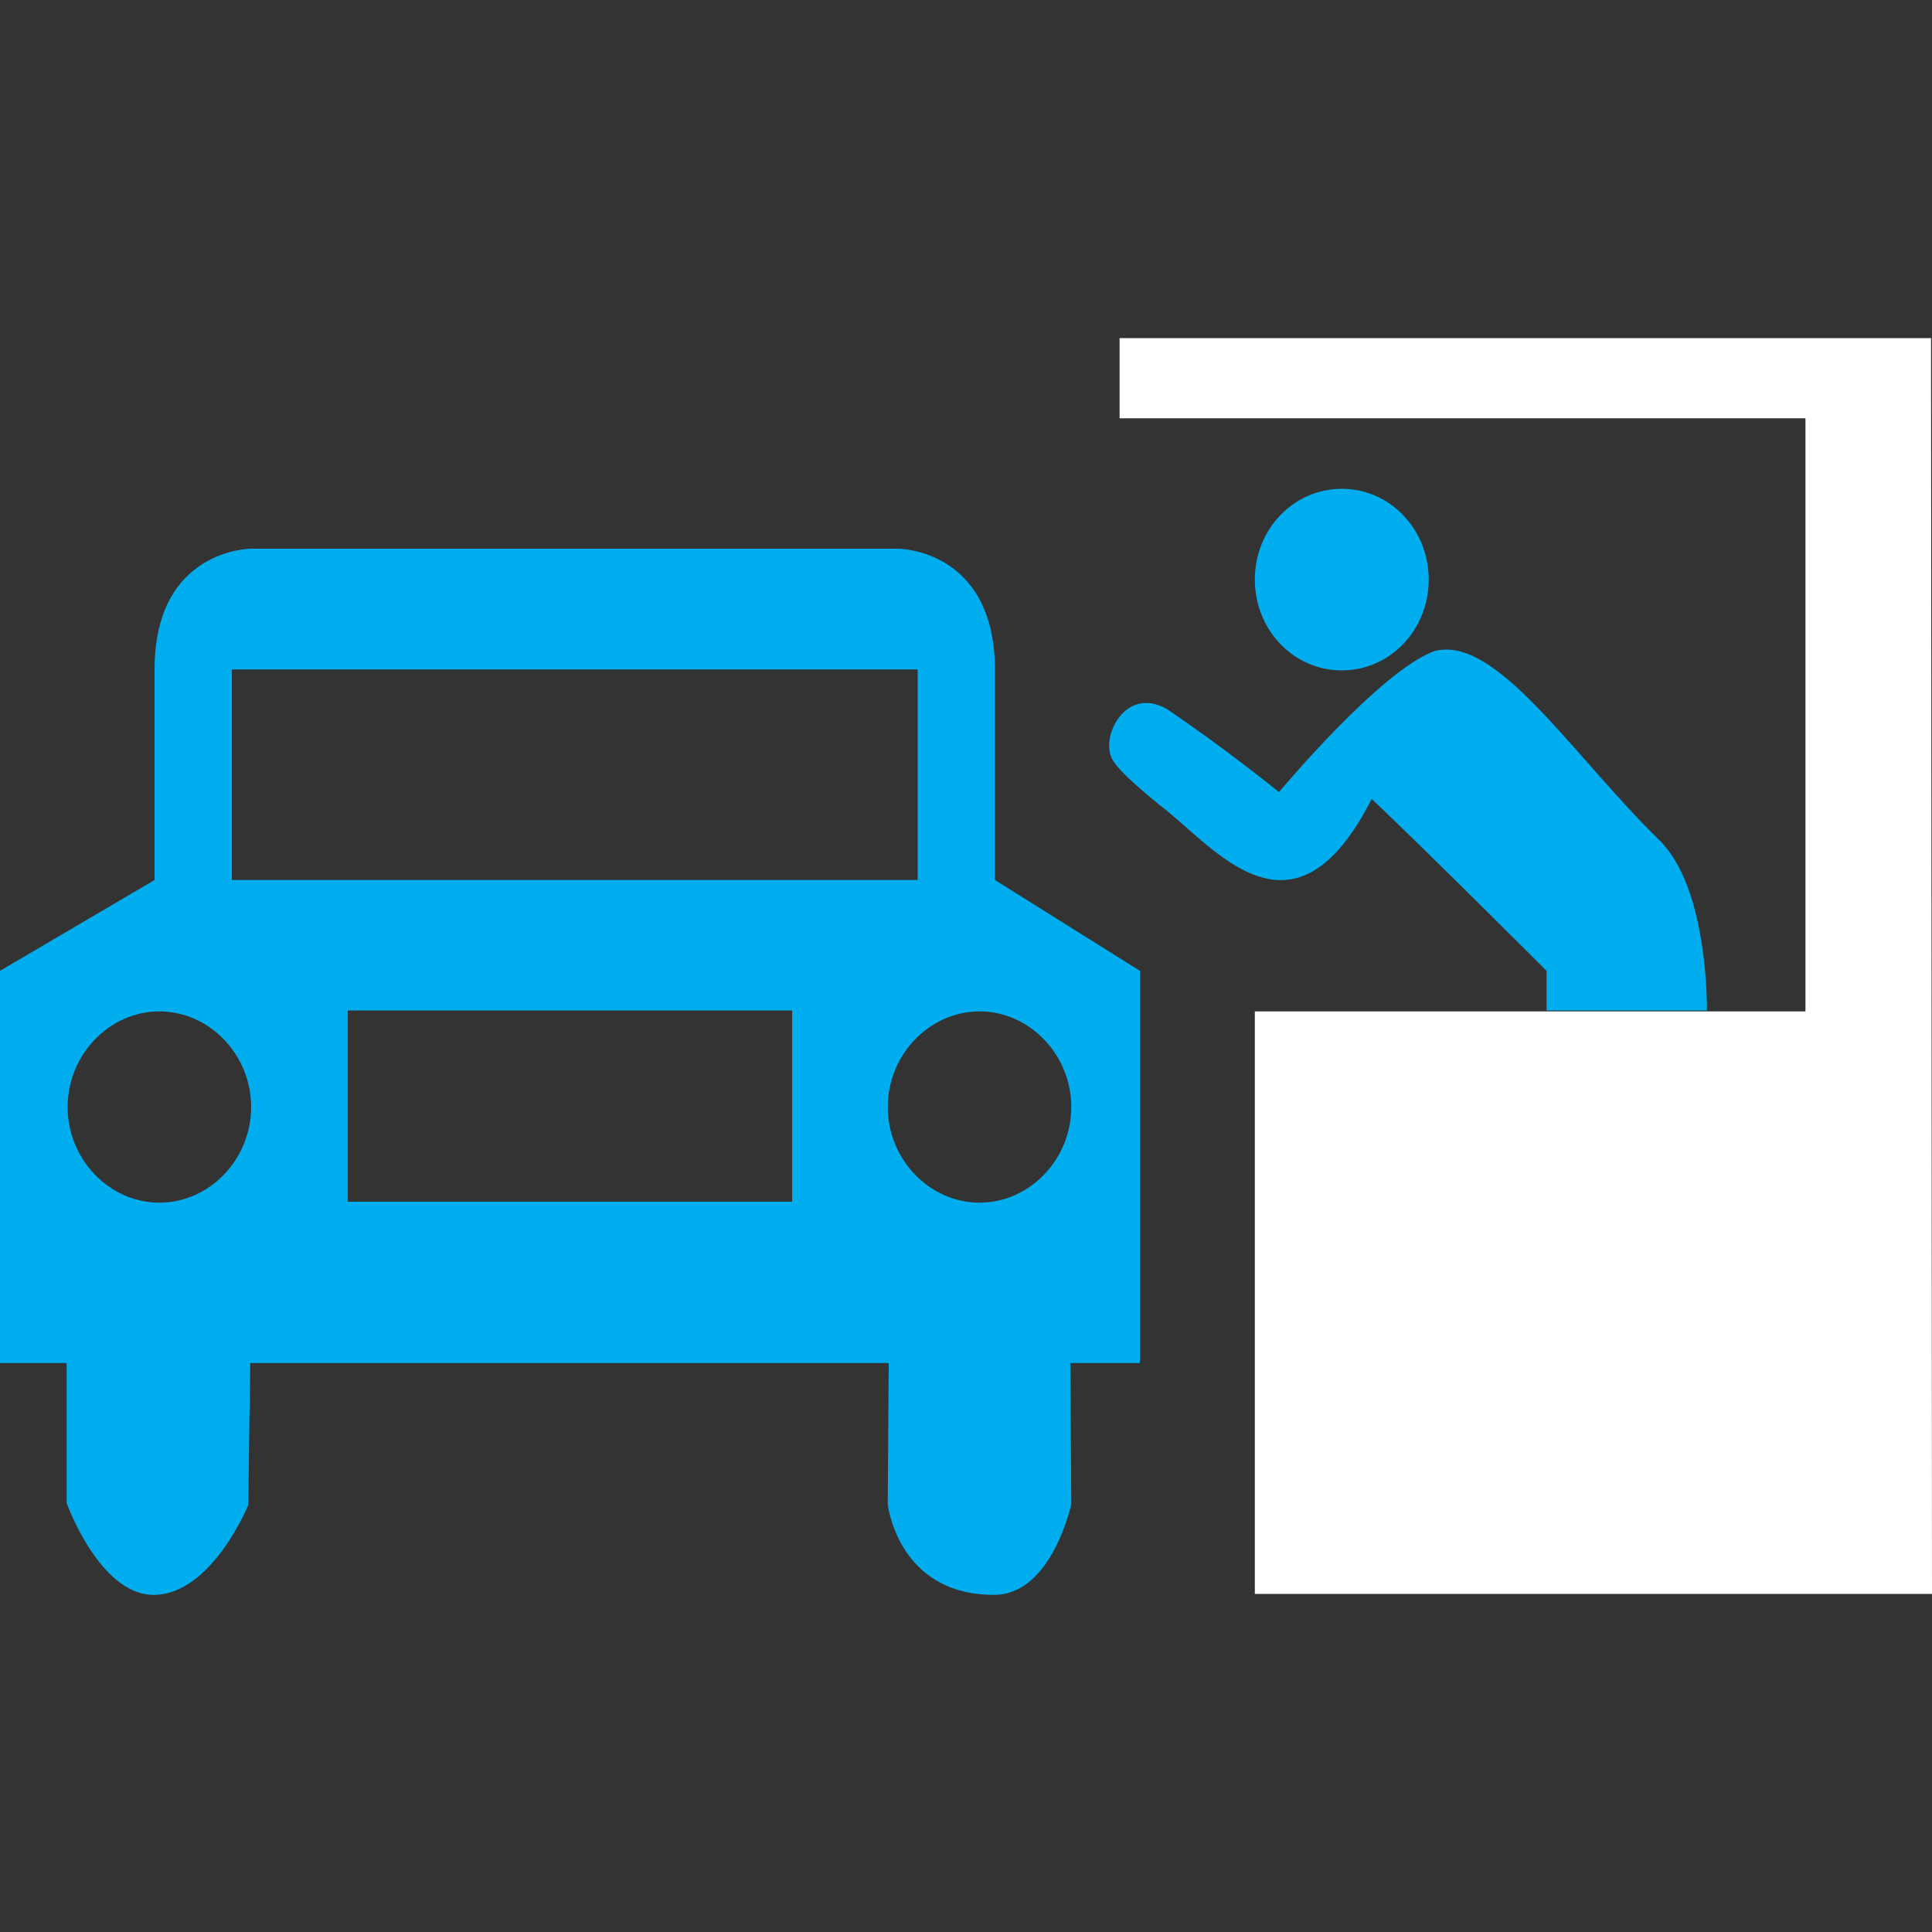
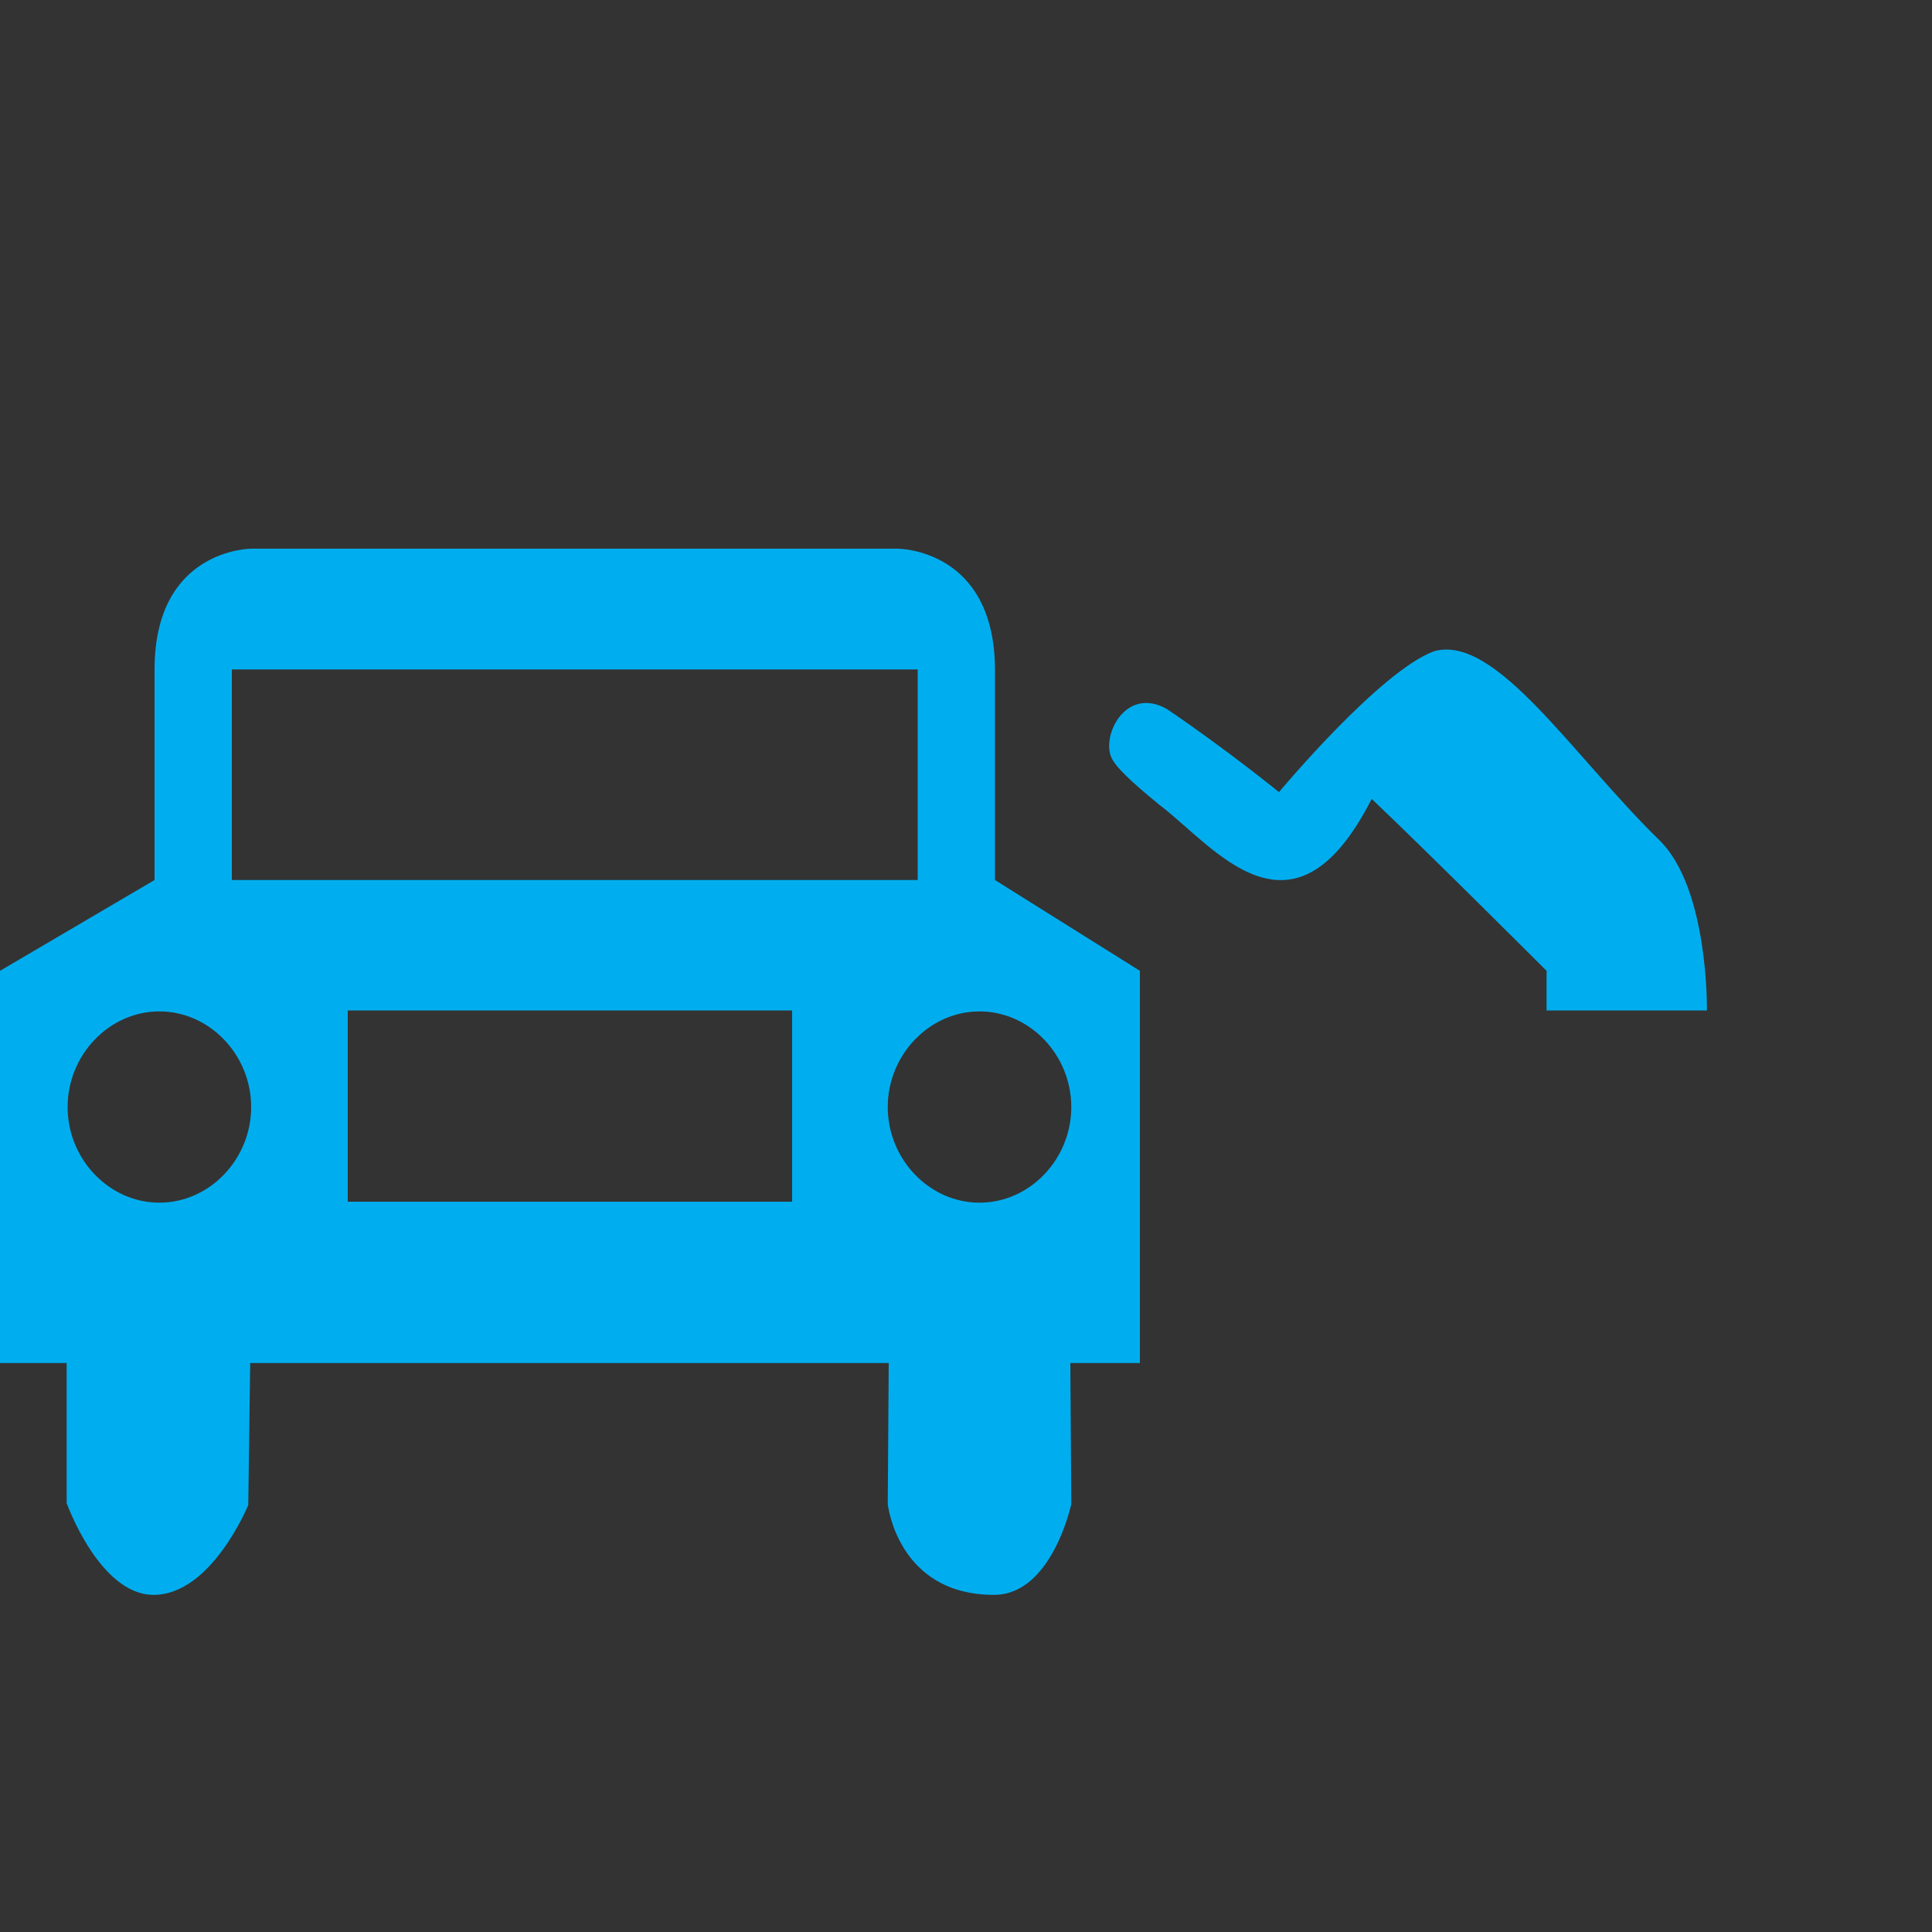
<svg xmlns="http://www.w3.org/2000/svg" version="1.0" id="Layer_1" x="0px" y="0px" width="200px" height="200px" viewBox="0 0 200 200" enable-background="new 0 0 200 200" xml:space="preserve">
  <rect x="0" y="0" width="200" height="200" fill="#333333" stroke="none" />
-   <path fill-rule="evenodd" clip-rule="evenodd" fill="#00AEEF" d="M110.8,141.1l0.1,14.6c0,0-2,9.4-8,9.4c-10,0-11-9.4-11-9.4  l0.1-14.6H25.9l-0.2,14.7c0,0-3.8,9.3-9.8,9.3c-5.6,0-9-9.5-9-9.5v-14.5H0v-40.6l16-9.4c0,0,0-12.1,0-21.8c0-12.5,10-12.5,10-12.5  c16.7,0,50.2,0,66.9,0c0.1,0,10.1,0,10.1,12.6c0,9.8,0,21.7,0,21.7l15,9.4v40.6H110.8L110.8,141.1z M36,124.4h46v-19.8H36V124.4  L36,124.4z M16.5,104.7c-5.2,0-9.5,4.5-9.5,9.9s4.3,9.9,9.5,9.9s9.5-4.5,9.5-9.9S21.7,104.7,16.5,104.7L16.5,104.7z M95,69.3H24  v21.8h71V69.3L95,69.3z M101.4,104.7c-5.2,0-9.5,4.5-9.5,9.9s4.3,9.9,9.5,9.9s9.5-4.5,9.5-9.9S106.6,104.7,101.4,104.7L101.4,104.7z  " />
+   <path fill-rule="evenodd" clip-rule="evenodd" fill="#00AEEF" d="M110.8,141.1l0.1,14.6c0,0-2,9.4-8,9.4c-10,0-11-9.4-11-9.4  l0.1-14.6H25.9l-0.2,14.7c0,0-3.8,9.3-9.8,9.3c-5.6,0-9-9.5-9-9.5v-14.5H0v-40.6l16-9.4c0,0,0-12.1,0-21.8c0-12.5,10-12.5,10-12.5  c16.7,0,50.2,0,66.9,0c0.1,0,10.1,0,10.1,12.6c0,9.8,0,21.7,0,21.7l15,9.4v40.6H110.8L110.8,141.1z M36,124.4h46v-19.8H36V124.4  z M16.5,104.7c-5.2,0-9.5,4.5-9.5,9.9s4.3,9.9,9.5,9.9s9.5-4.5,9.5-9.9S21.7,104.7,16.5,104.7L16.5,104.7z M95,69.3H24  v21.8h71V69.3L95,69.3z M101.4,104.7c-5.2,0-9.5,4.5-9.5,9.9s4.3,9.9,9.5,9.9s9.5-4.5,9.5-9.9S106.6,104.7,101.4,104.7L101.4,104.7z  " />
  <path fill-rule="evenodd" clip-rule="evenodd" fill="#00AEEF" d="M120,83.3c-1.7-1.4-4.1-3.4-4.8-4.6c-1.4-2.2,1.2-7.8,5.6-5.3  c6.2,4.2,11.6,8.6,11.6,8.6s10.5-12.6,16.1-14.6c6.4-1.7,14.2,10.7,23.3,19.6c5.1,5,4.9,17.6,4.9,17.6h-16.6v-4.1  c0,0-12-12-18.1-17.8C133.8,98.8,125.7,87.6,120,83.3C120,83.4,120,83.4,120,83.3L120,83.3z" />
-   <path fill-rule="evenodd" clip-rule="evenodd" fill="#00AEEF" d="M138.9,50.6c5,0,9,4.2,9,9.4s-4,9.4-9,9.4s-9-4.2-9-9.4  S133.9,50.6,138.9,50.6L138.9,50.6z" />
-   <polygon fill="#FFFFFF" points="115.9,35 115.9,43.3 186.9,43.3 186.9,104.7 129.9,104.7 129.9,165 200,165 199.9,35 " />
</svg>